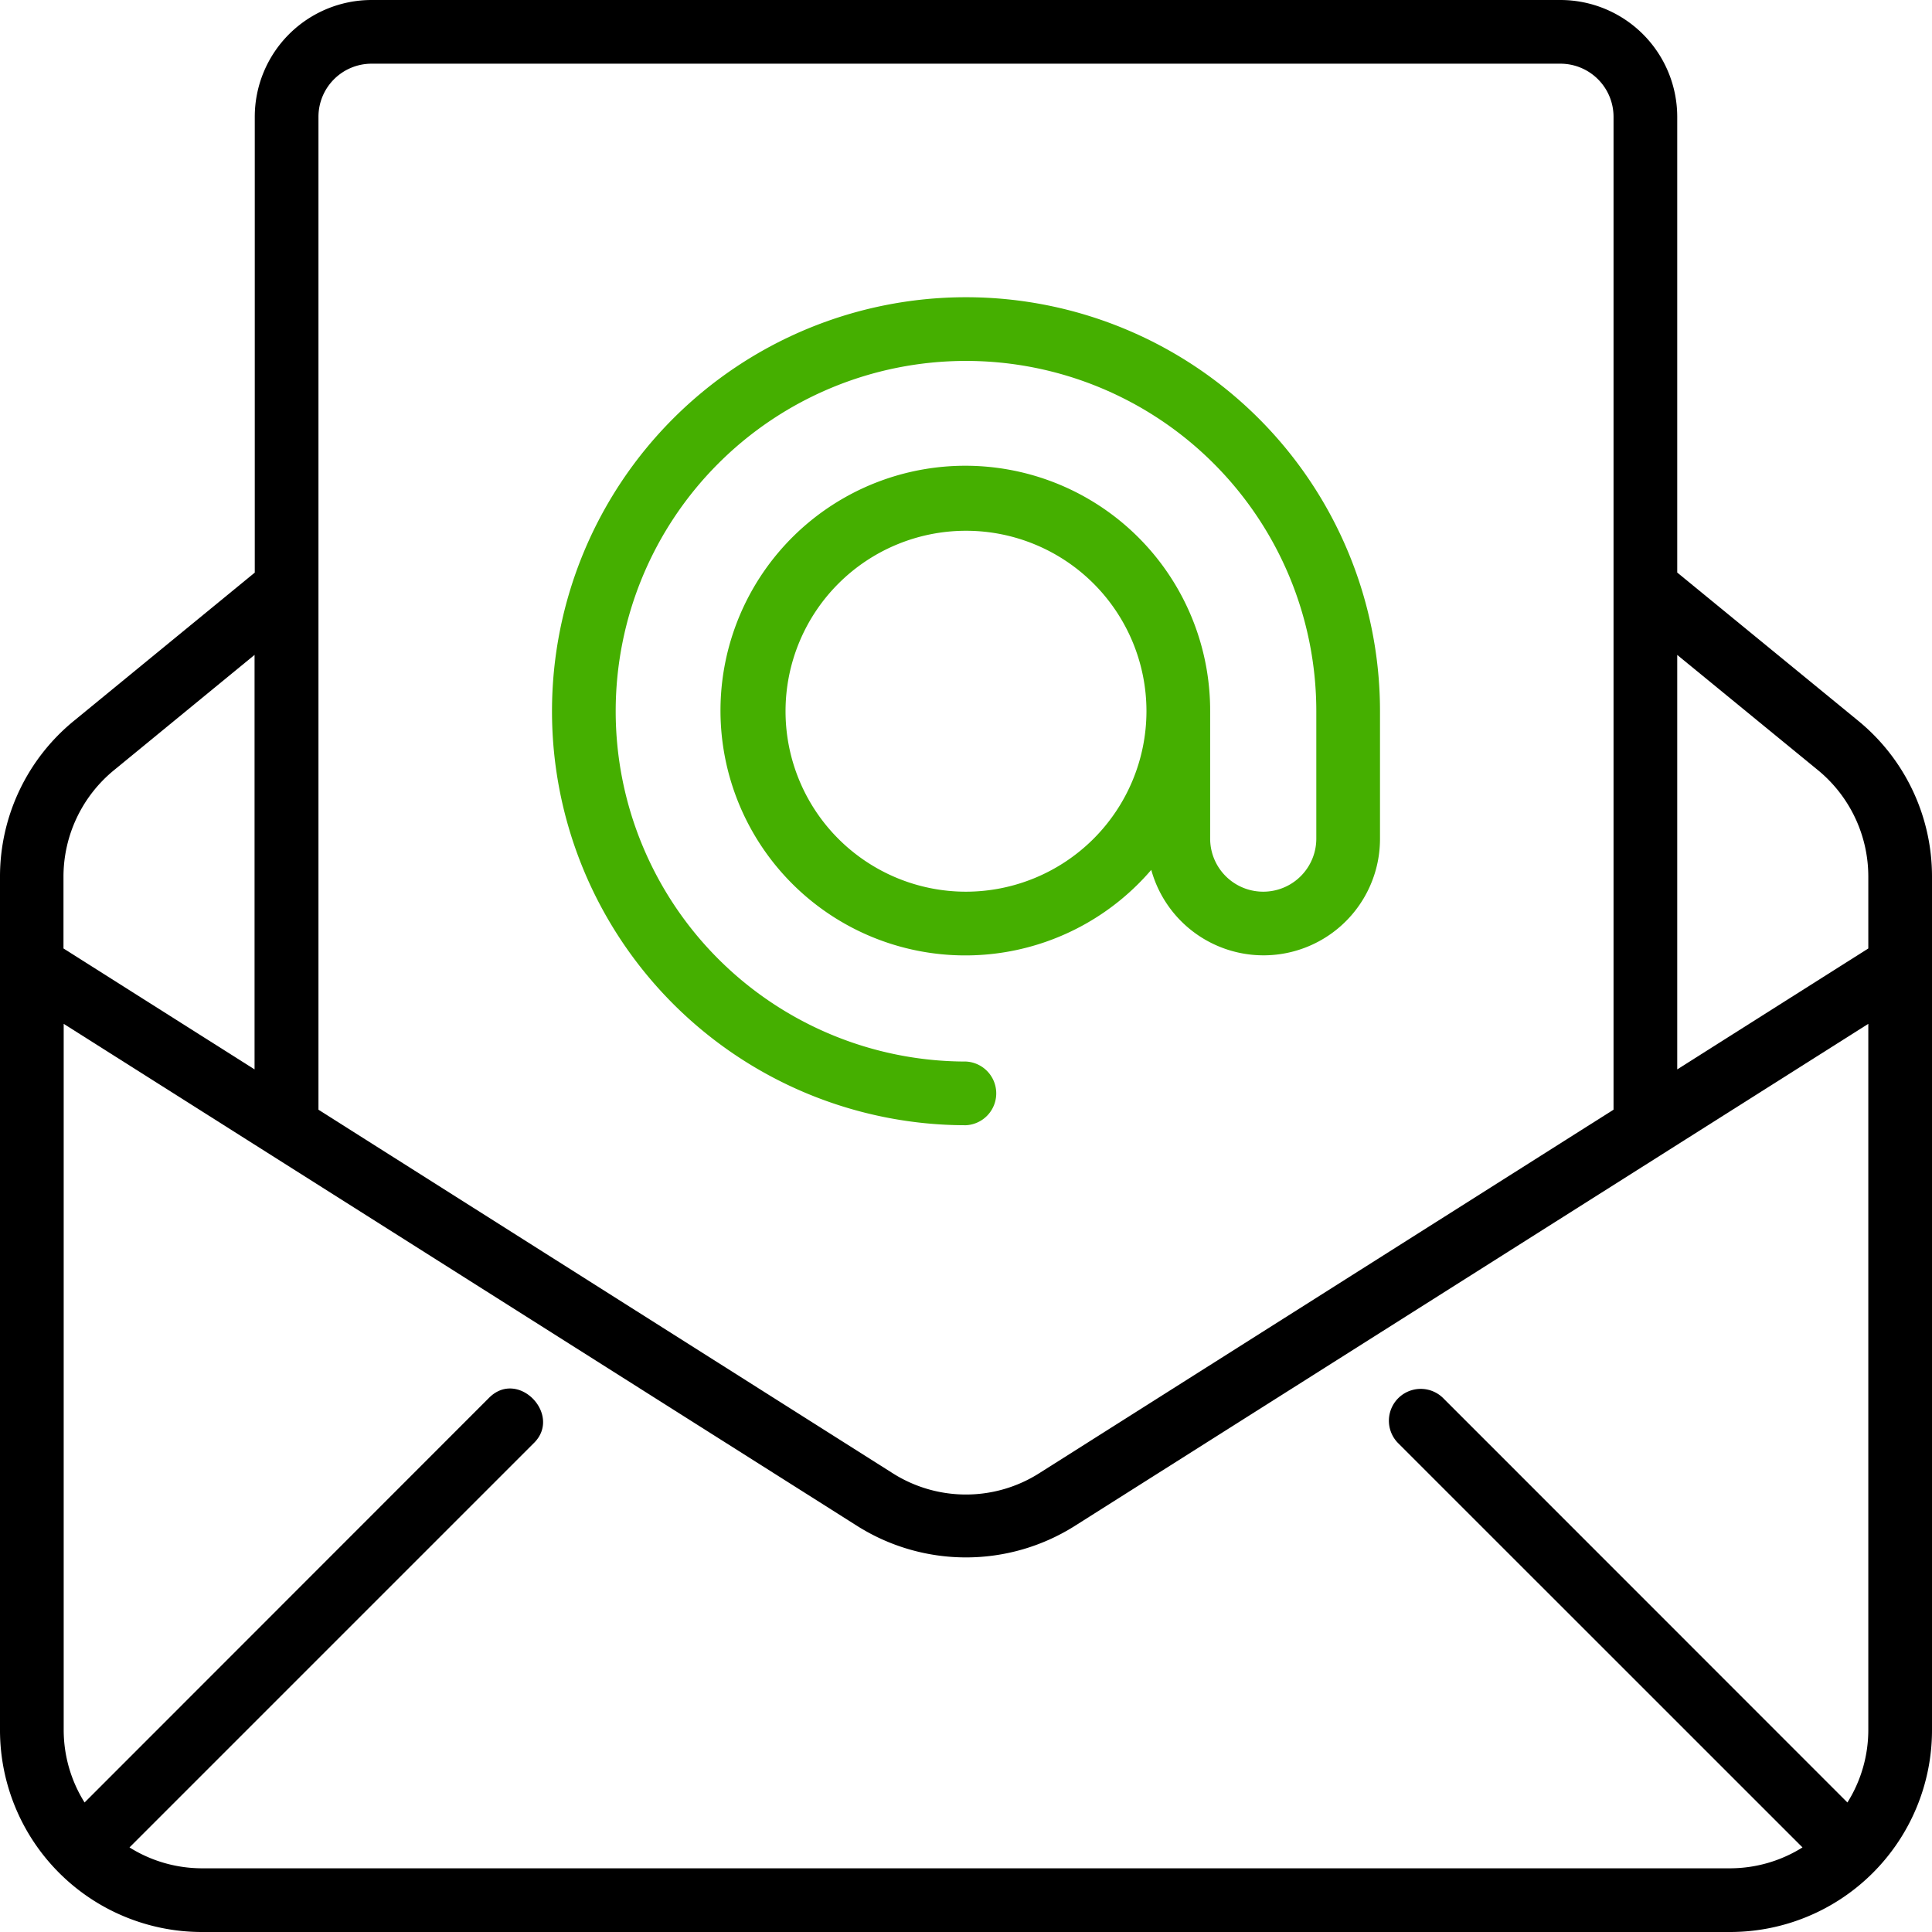
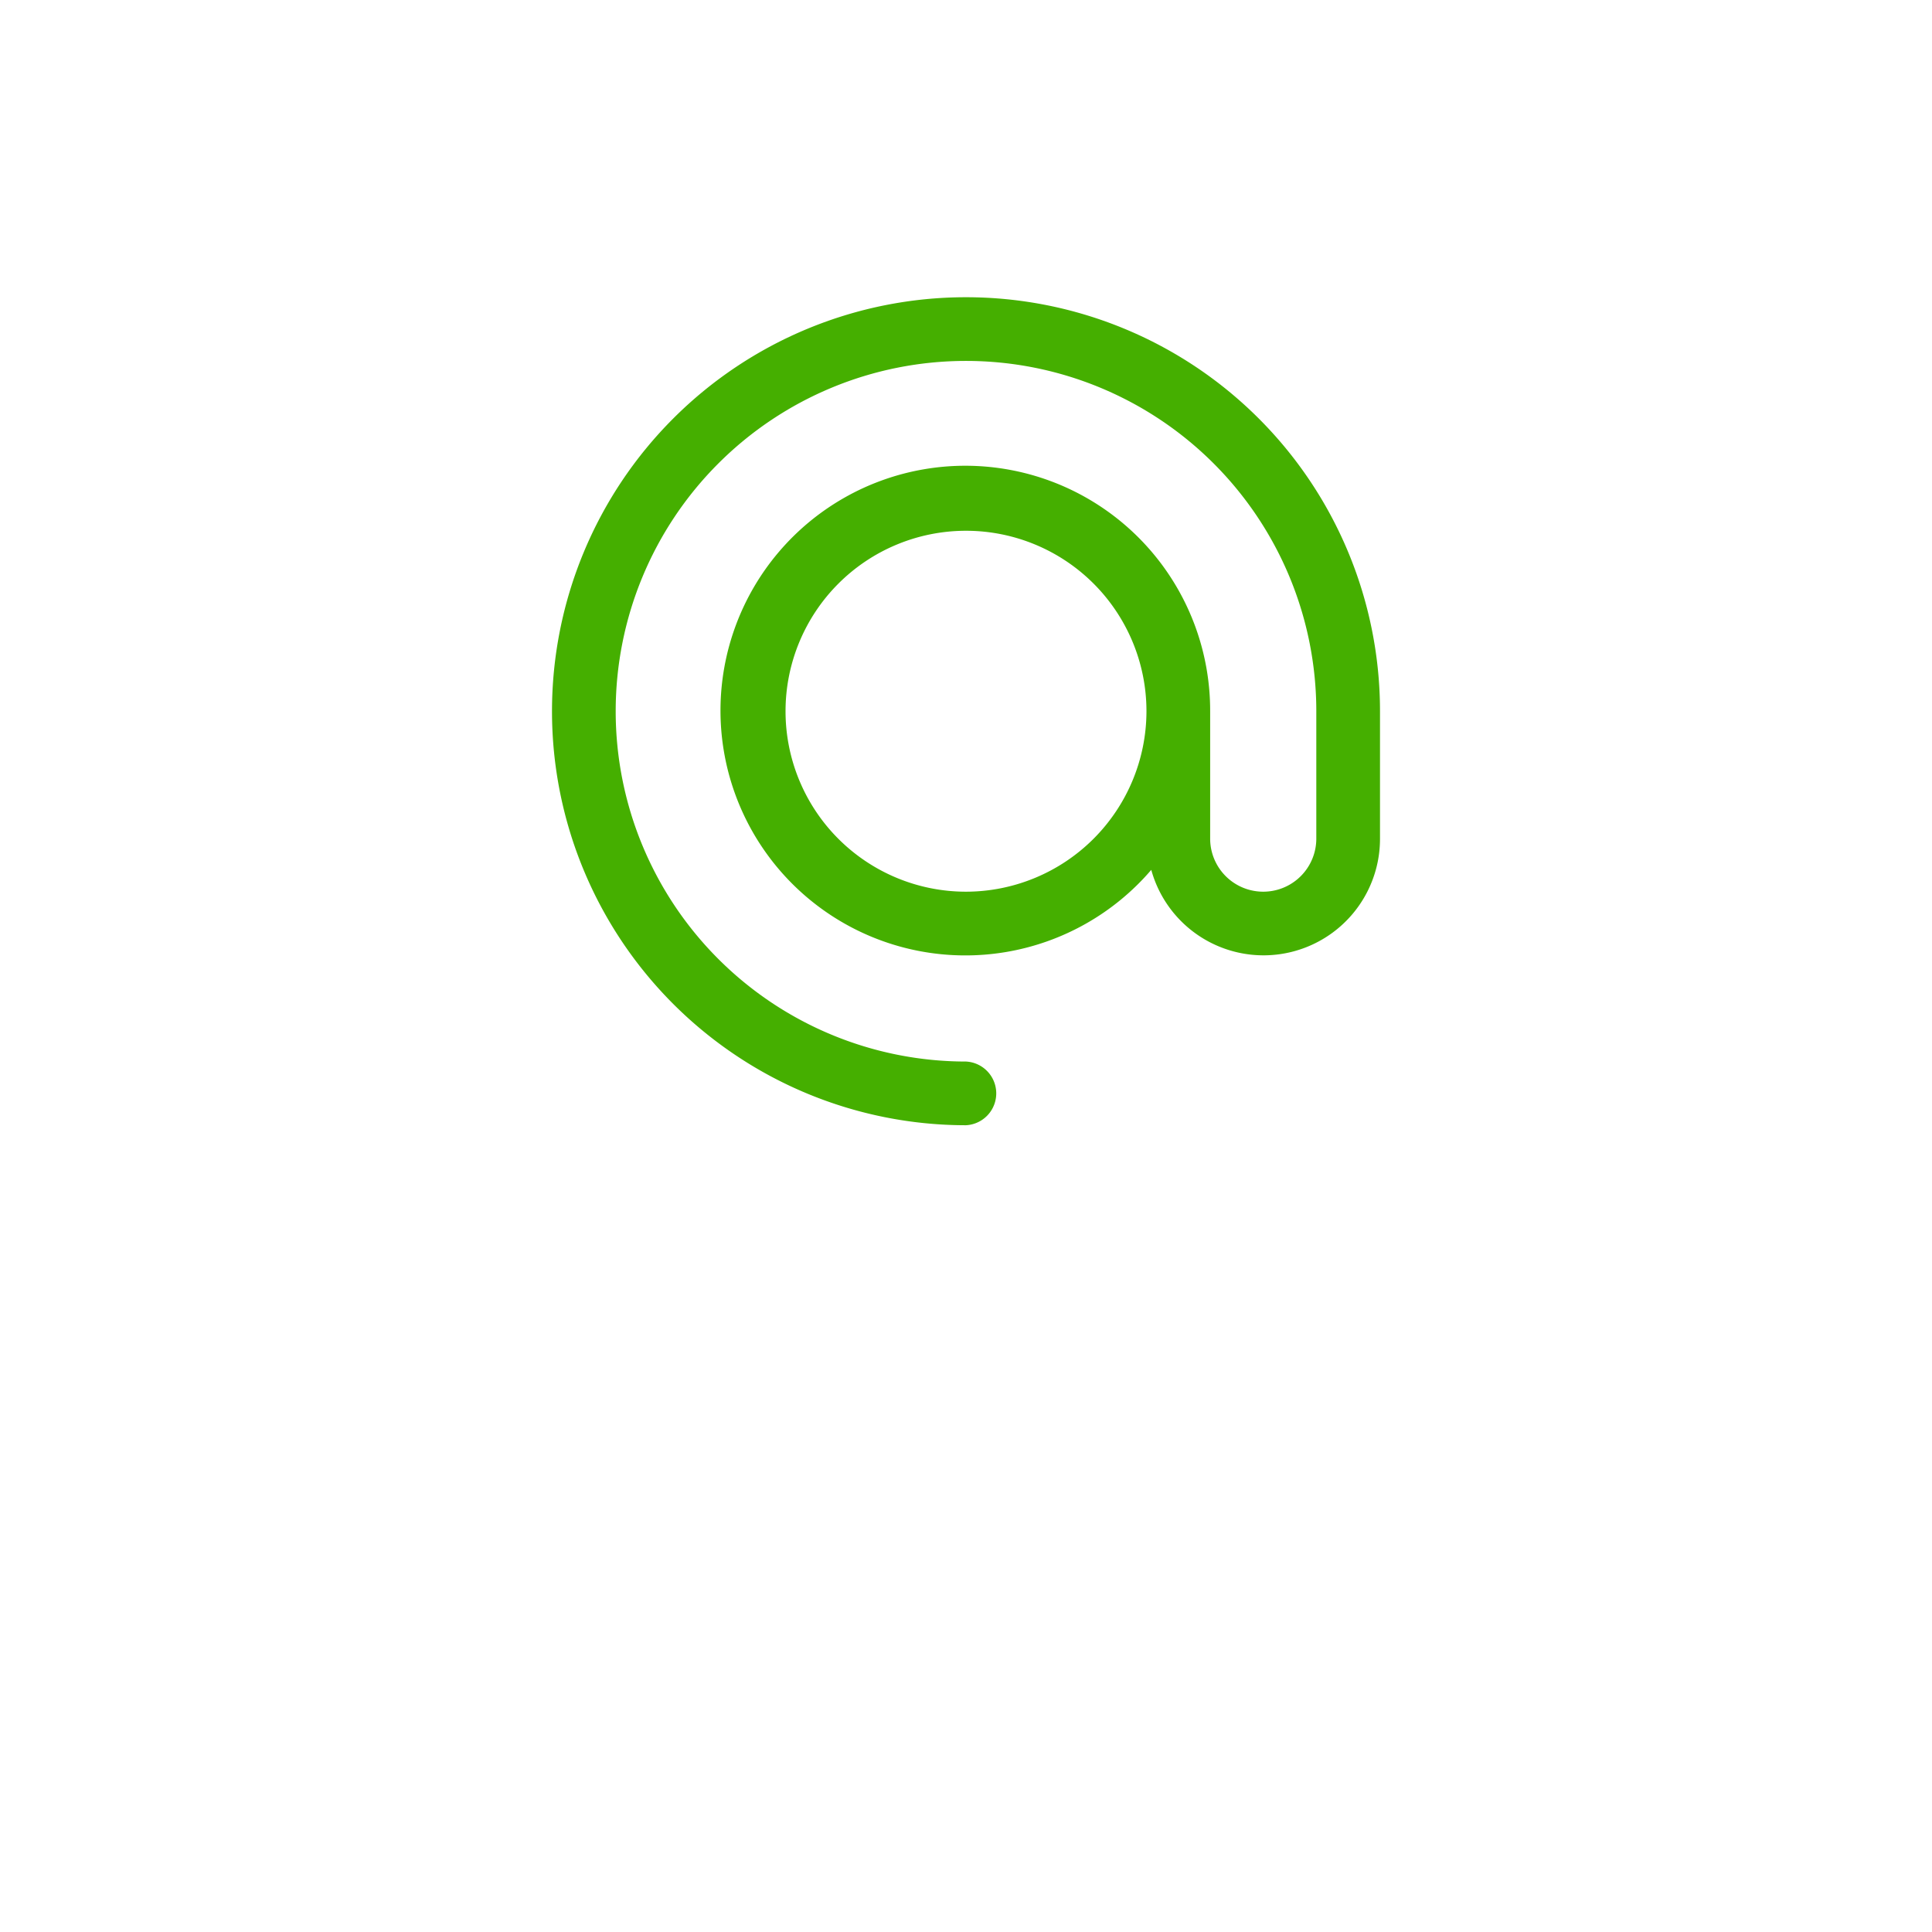
<svg xmlns="http://www.w3.org/2000/svg" width="45.5" height="45.5" viewBox="0 0 45.5 45.5">
  <g id="mail-email-message-envelope-contact_me-interface" data-name="mail-email-message-envelope-contact me-interface" transform="translate(-1.25 -1.25)">
-     <path id="Контур_65" data-name="Контур 65" d="M45.006,18.22,40.75,14.734V4A2.753,2.753,0,0,0,38,1.25H10A2.753,2.753,0,0,0,7.25,4V14.735L3,18.219A4.736,4.736,0,0,0,1.25,21.9V42A4.755,4.755,0,0,0,6,46.75H42A4.755,4.755,0,0,0,46.75,42V21.9A4.736,4.736,0,0,0,45.006,18.22Zm-.95,1.161A3.243,3.243,0,0,1,45.25,21.9v1.687l-4.5,2.848V16.674ZM10,2.75H38A1.251,1.251,0,0,1,39.25,4V27.384L25.738,35.937a3.22,3.22,0,0,1-3.478,0L8.75,27.385V4A1.251,1.251,0,0,1,10,2.75ZM3.945,19.38l3.3-2.707v9.762l-4.5-2.848V21.9A3.243,3.243,0,0,1,3.945,19.38ZM6,45.25a3.218,3.218,0,0,1-1.7-.492l9.528-9.528c.662-.662-.375-1.747-1.06-1.061L3.242,43.7A3.218,3.218,0,0,1,2.75,42V25.362L21.458,37.2a4.8,4.8,0,0,0,5.083,0L45.25,25.362V42a3.218,3.218,0,0,1-.492,1.7L35.231,34.17a.75.75,0,0,0-1.061,1.06L43.7,44.758a3.218,3.218,0,0,1-1.7.492Z" />
    <path id="Контур_66" data-name="Контур 66" d="M24,27.75a.751.751,0,0,0,0-1.5A8.25,8.25,0,1,1,32.25,18v3a1.25,1.25,0,0,1-2.5,0V18a5.766,5.766,0,1,0-1.387,3.736A2.743,2.743,0,0,0,33.75,21V18A9.75,9.75,0,1,0,24,27.75Zm0-5.5A4.25,4.25,0,1,1,28.25,18,4.255,4.255,0,0,1,24,22.25Z" fill="#45af00" />
  </g>
</svg>